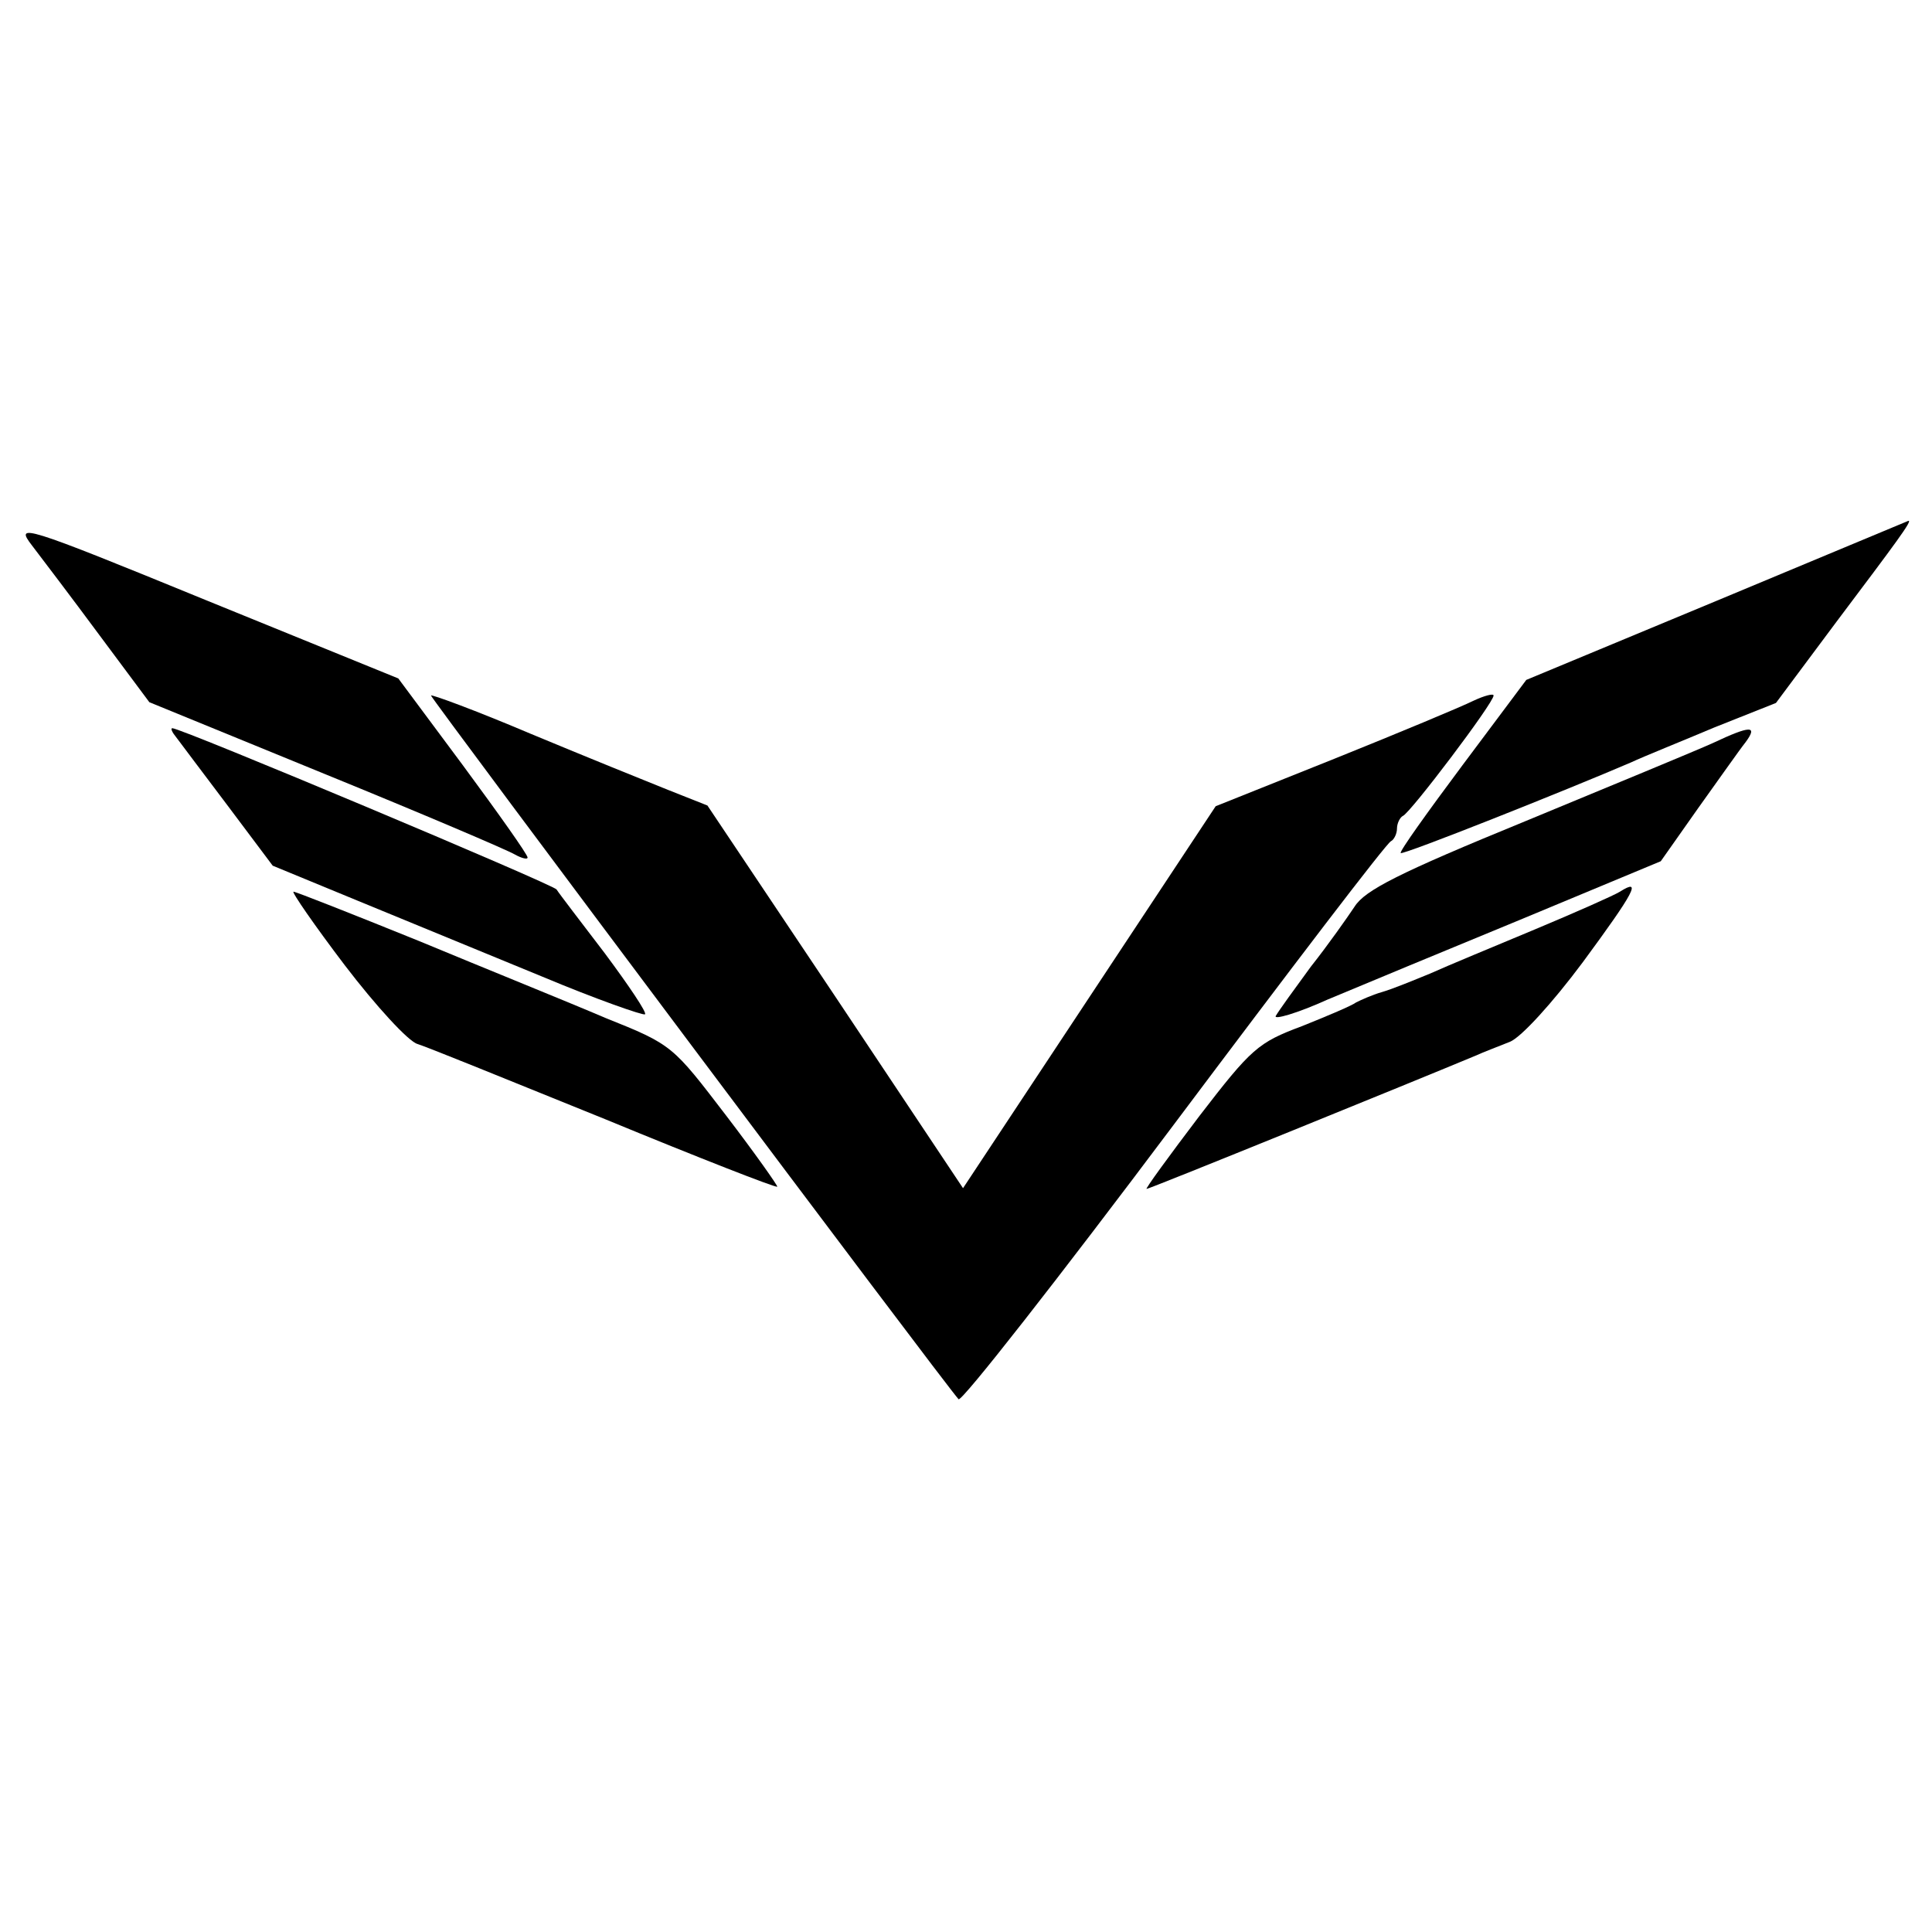
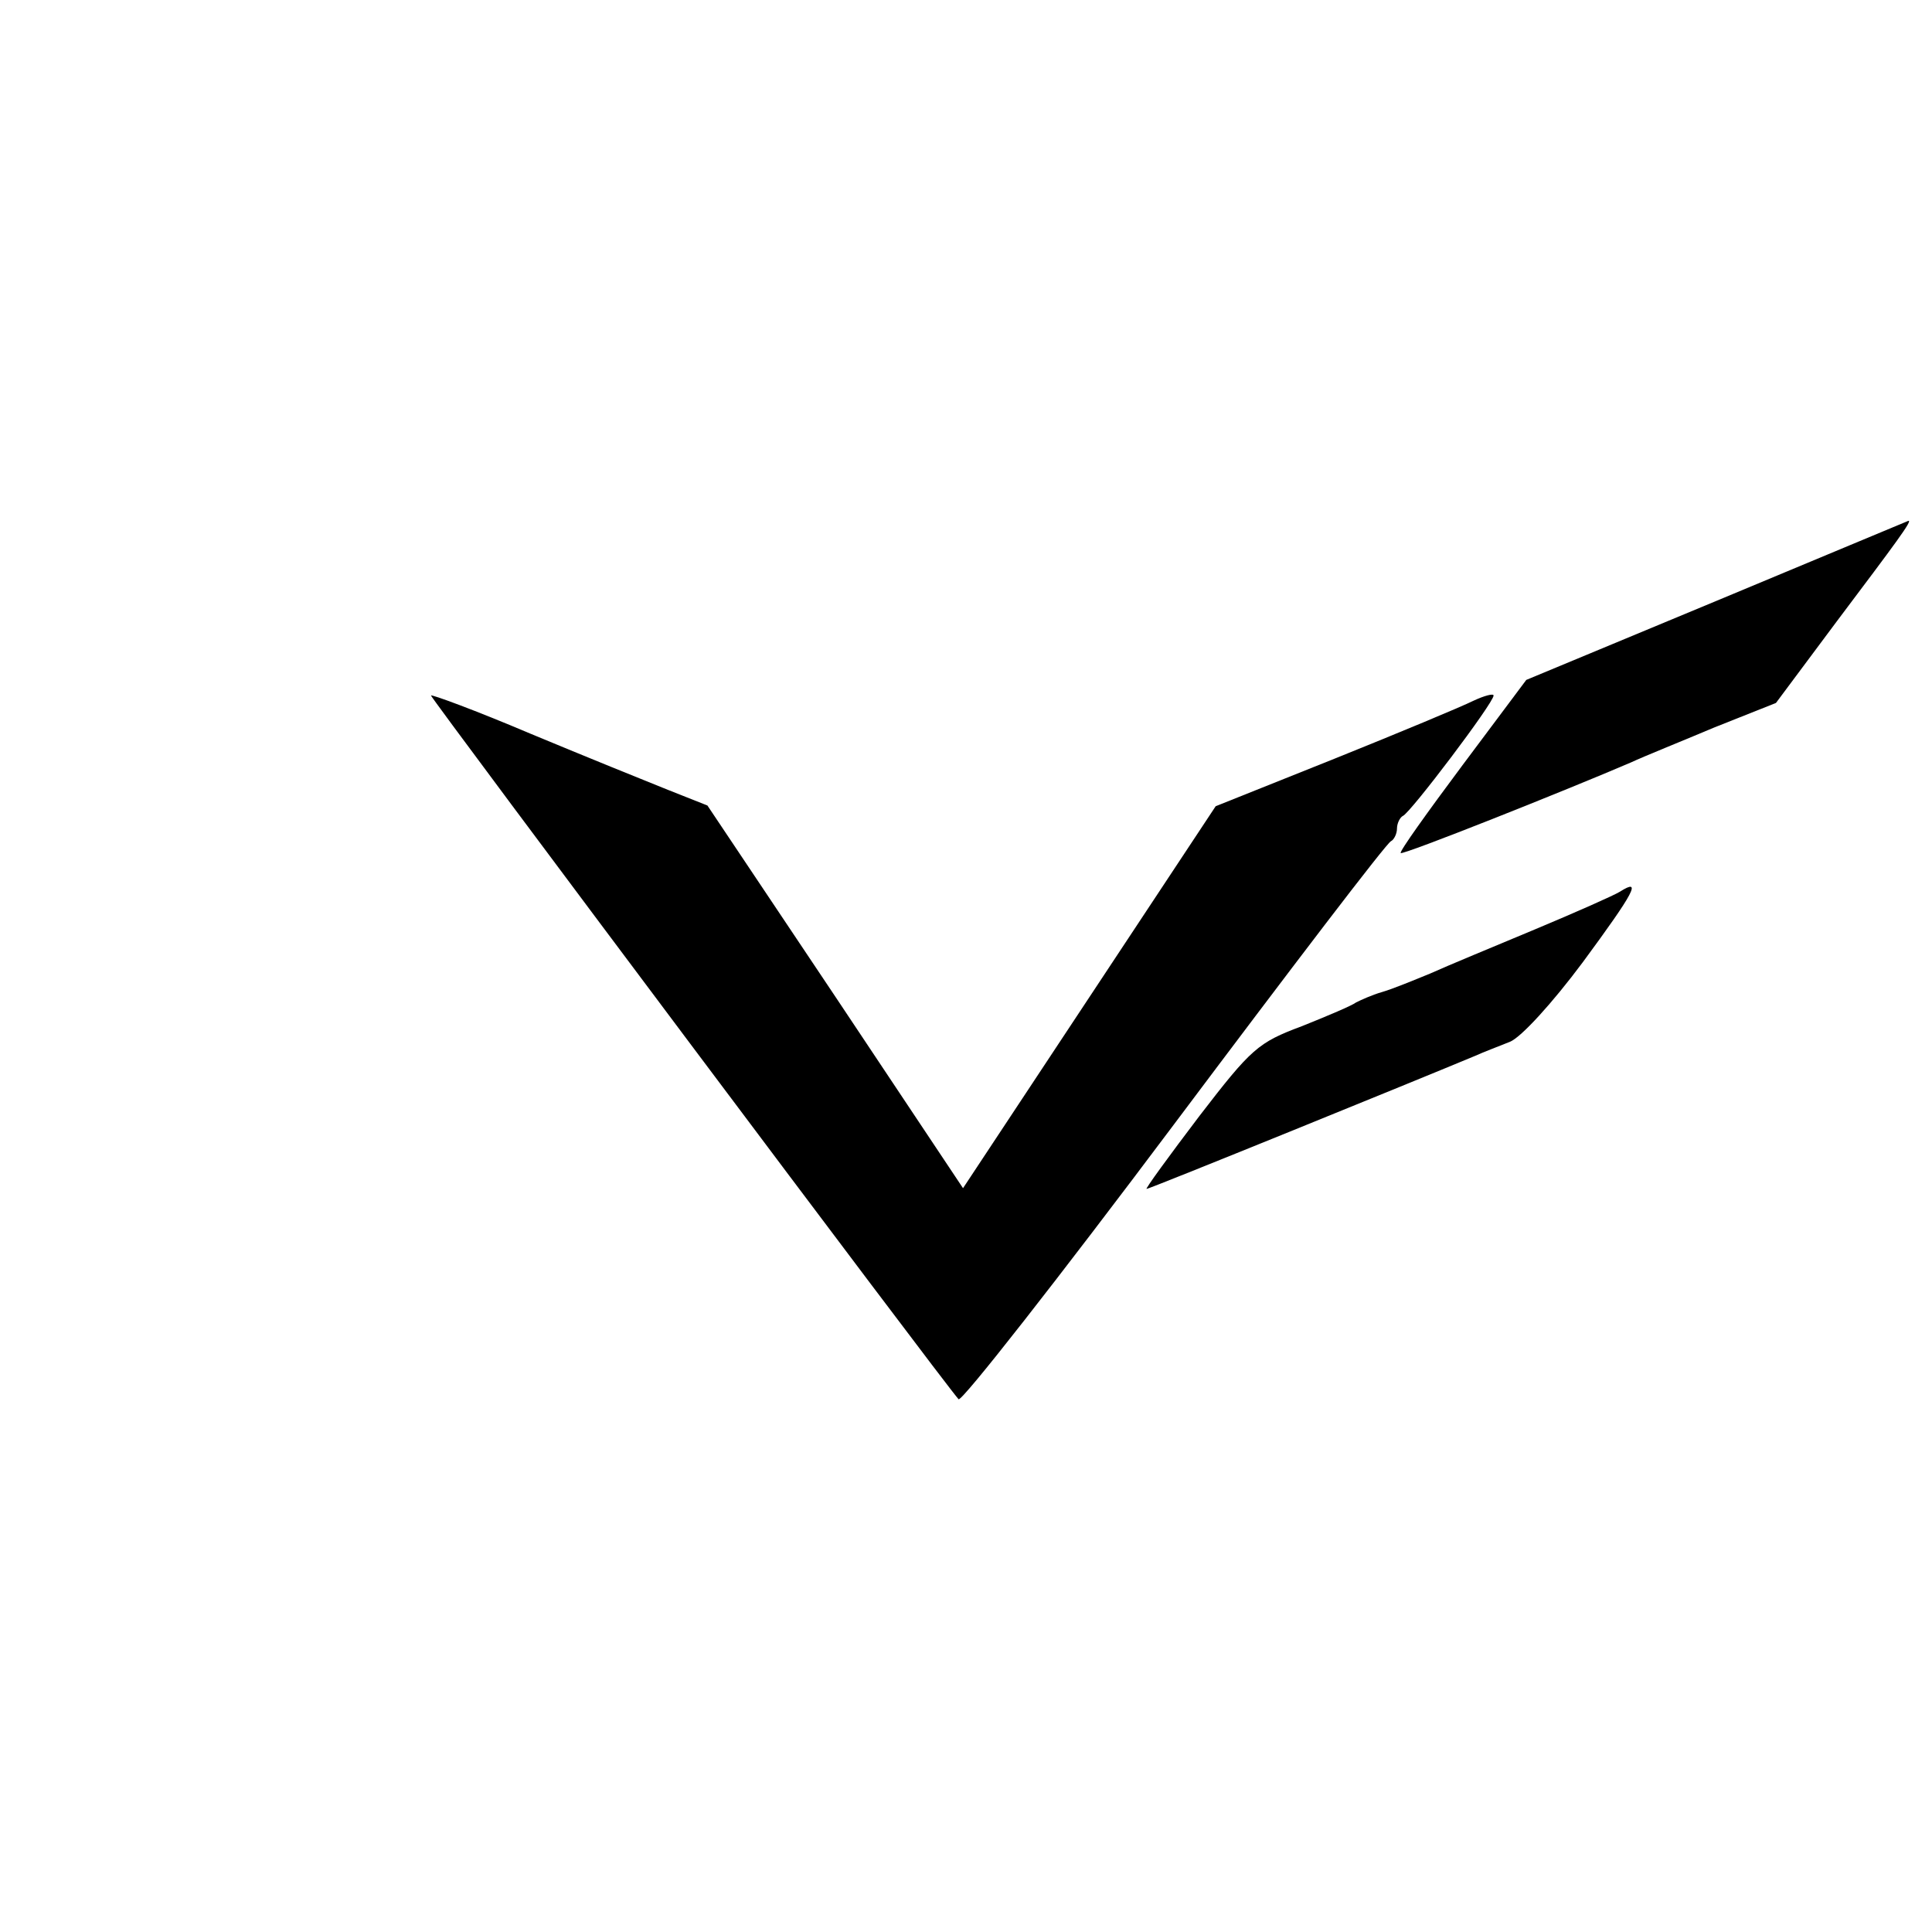
<svg xmlns="http://www.w3.org/2000/svg" version="1.0" width="260pt" height="260pt" viewBox="0 0 260 260" preserveAspectRatio="xMidYMid meet">
  <g transform="translate(0,260) scale(0.1,-0.1)" fill="#000000" stroke="none">
-     <path d="M43 1866 c13 -17 54 -71 91 -121 l67 -90 237 -97 c130 -53 245 -102 255 -108 9 -5 17 -7 17 -4 0 4 -39 59 -87 124 l-87 117 -258 105 c-249 102 -258 104 -235 74z" />
    <path d="M2309 1791 l-255 -106 -86 -115 c-47 -63 -85 -116 -83 -118 3 -3 224 85 310 122 17 8 67 28 112 47 l83 33 82 110 c79 105 103 137 96 135 -2 -1 -118 -49 -259 -108z" />
    <path d="M580 1664 c0 -4 693 -929 710 -947 4 -4 134 162 290 370 156 208 287 380 292 381 4 2 8 10 8 17 0 7 4 15 8 17 10 4 122 152 122 162 0 3 -12 0 -27 -7 -16 -8 -100 -43 -187 -78 l-160 -64 -170 -257 -170 -257 -172 258 -172 257 -53 21 c-30 12 -114 46 -186 76 -73 31 -133 53 -133 51z" />
-     <path d="M237 1608 c5 -7 37 -49 70 -93 l60 -80 114 -47 c63 -26 175 -72 248 -102 74 -31 137 -53 139 -51 3 2 -22 39 -54 82 -32 42 -62 81 -65 86 -5 7 -505 217 -517 217 -3 0 0 -6 5 -12z" />
-     <path d="M2305 1600 c-22 -10 -136 -57 -252 -105 -171 -70 -216 -93 -230 -115 -10 -15 -36 -52 -59 -81 -22 -30 -43 -59 -47 -66 -4 -6 28 3 70 22 43 18 161 67 263 109 l185 77 50 71 c28 39 56 79 64 89 17 23 7 23 -44 -1z" />
    <path d="M2180 1400 c-8 -5 -60 -28 -115 -51 -55 -23 -118 -49 -140 -59 -22 -9 -51 -21 -65 -25 -14 -4 -29 -11 -35 -14 -5 -4 -38 -18 -73 -32 -59 -22 -68 -30 -138 -121 -41 -54 -73 -98 -71 -98 4 0 363 146 442 179 11 5 32 13 47 19 15 6 57 52 98 107 70 95 80 114 50 95z" />
-     <path d="M464 1301 c42 -55 86 -103 98 -106 13 -4 126 -50 252 -101 126 -52 231 -93 232 -91 1 1 -30 45 -69 96 -72 94 -72 95 -162 131 -49 21 -163 67 -252 104 -89 36 -165 66 -168 66 -3 0 28 -45 69 -99z" />
  </g>
</svg>